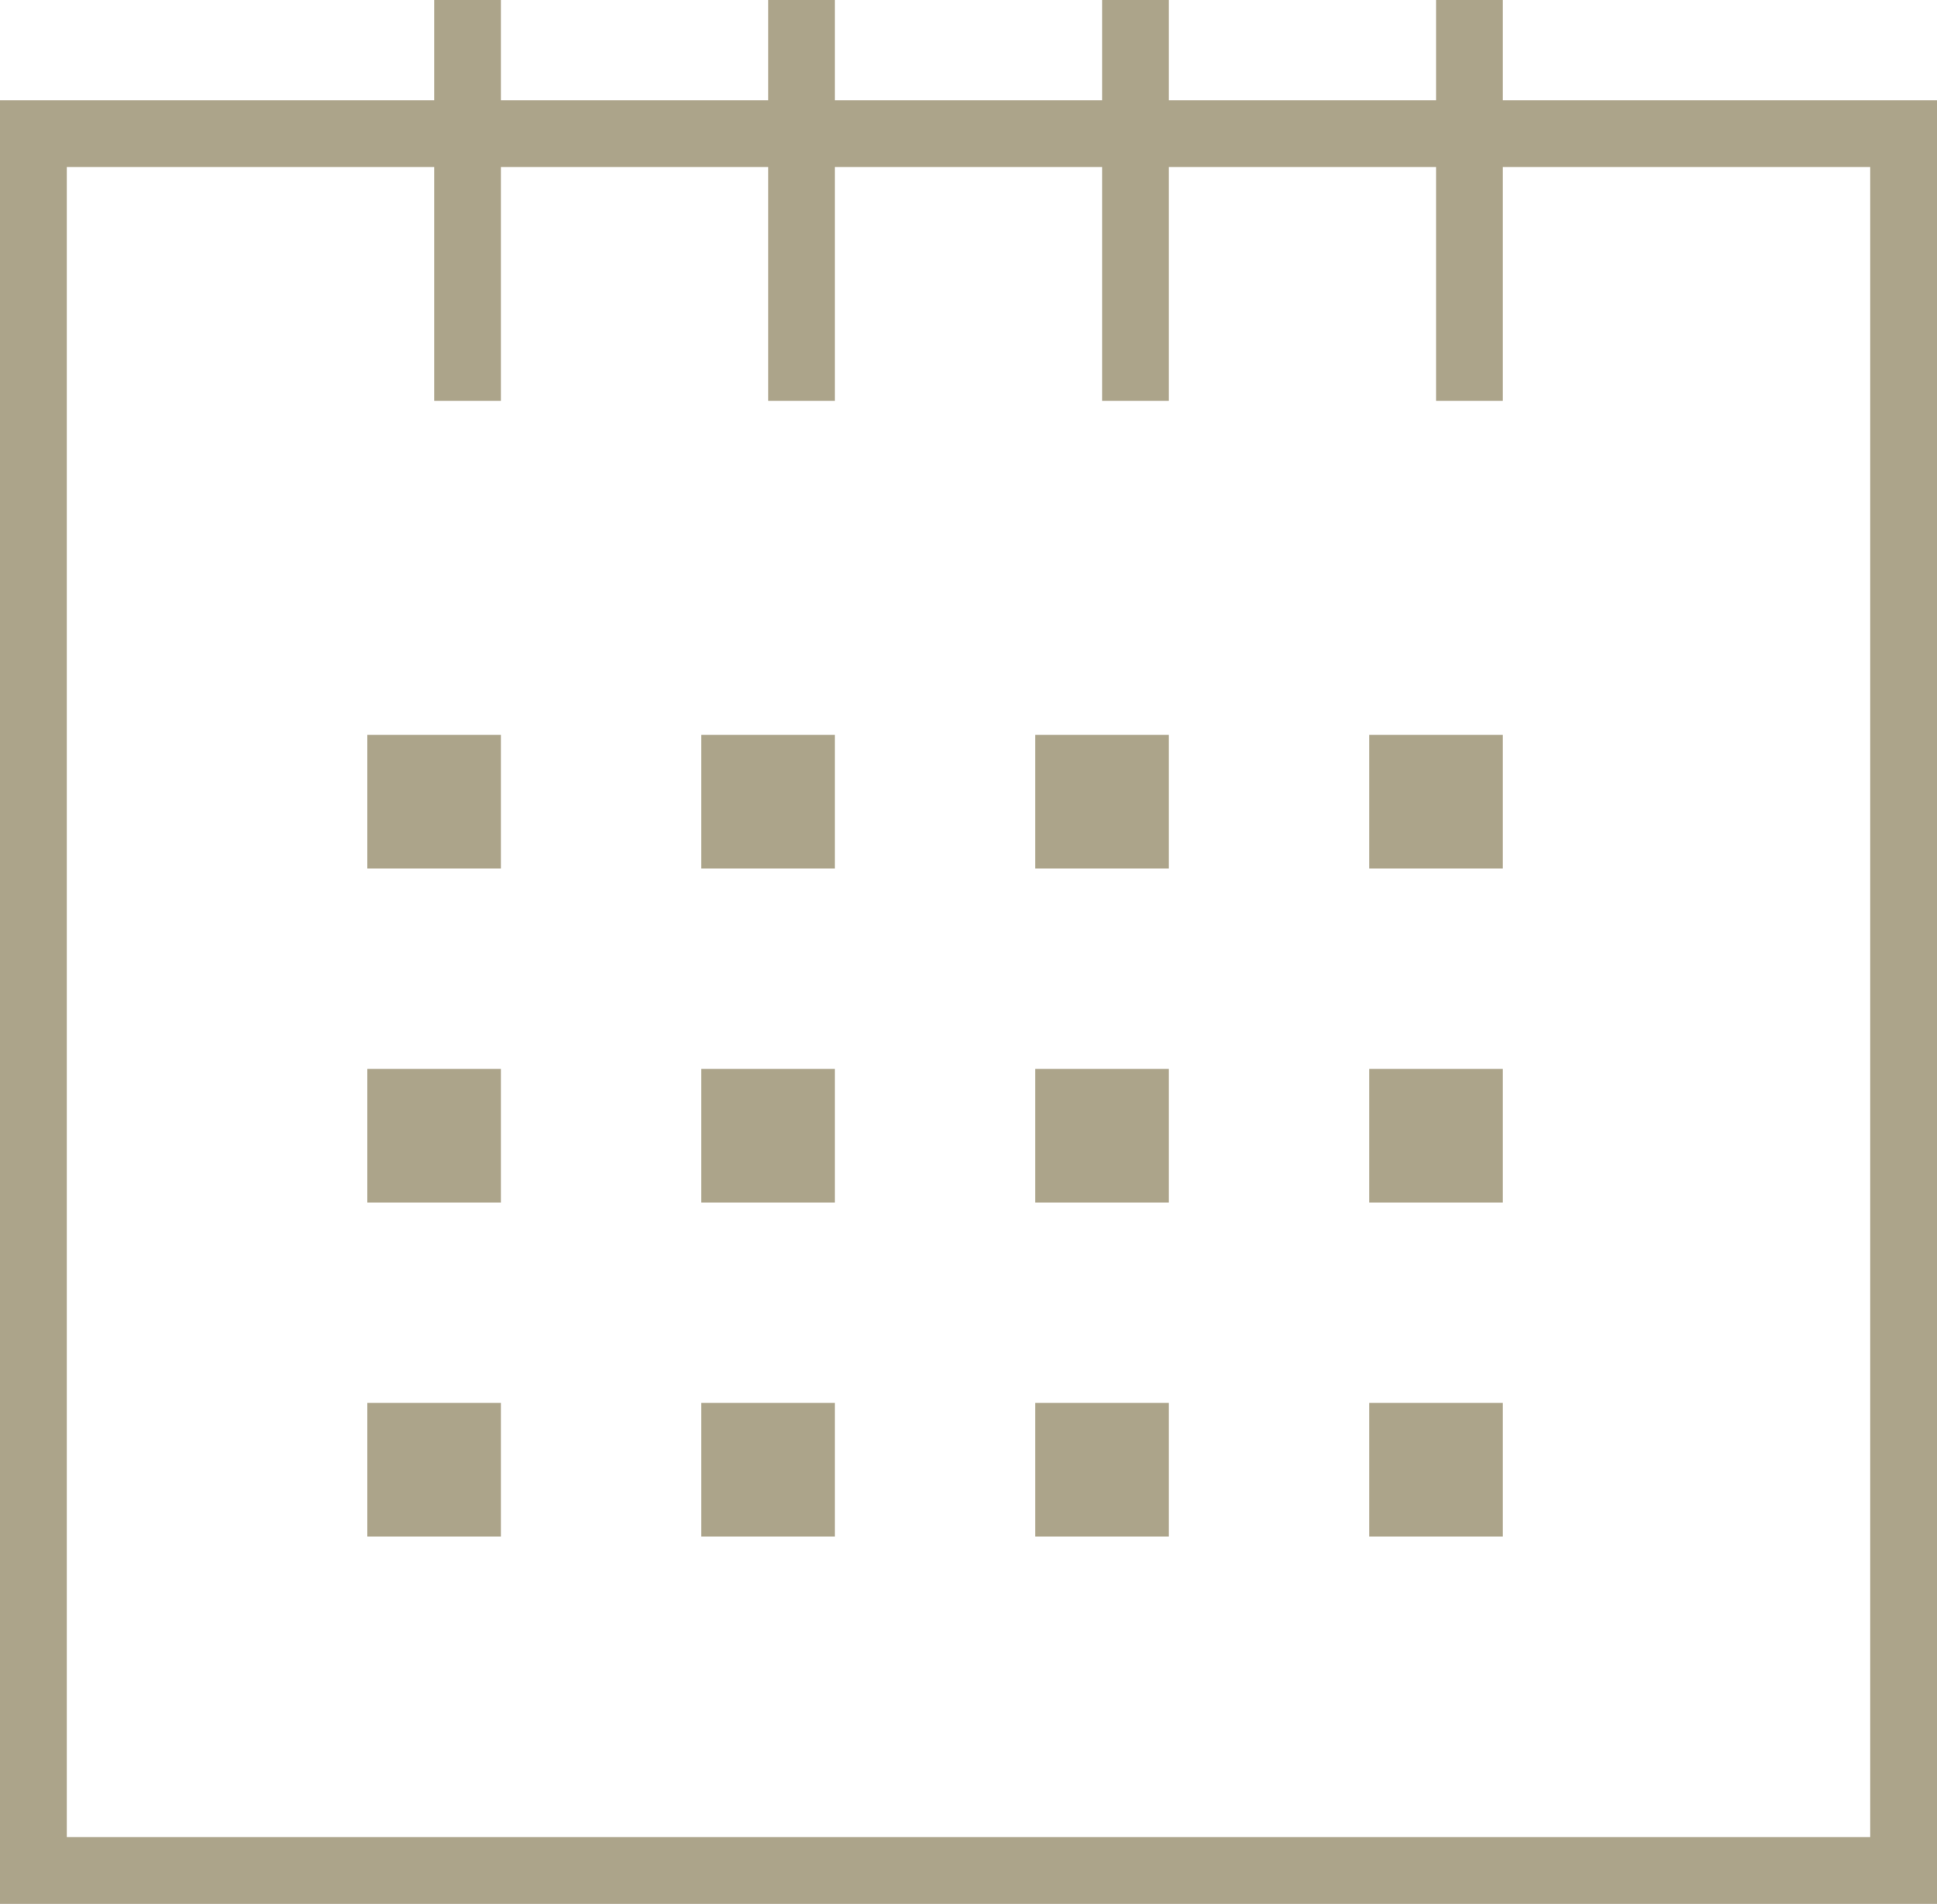
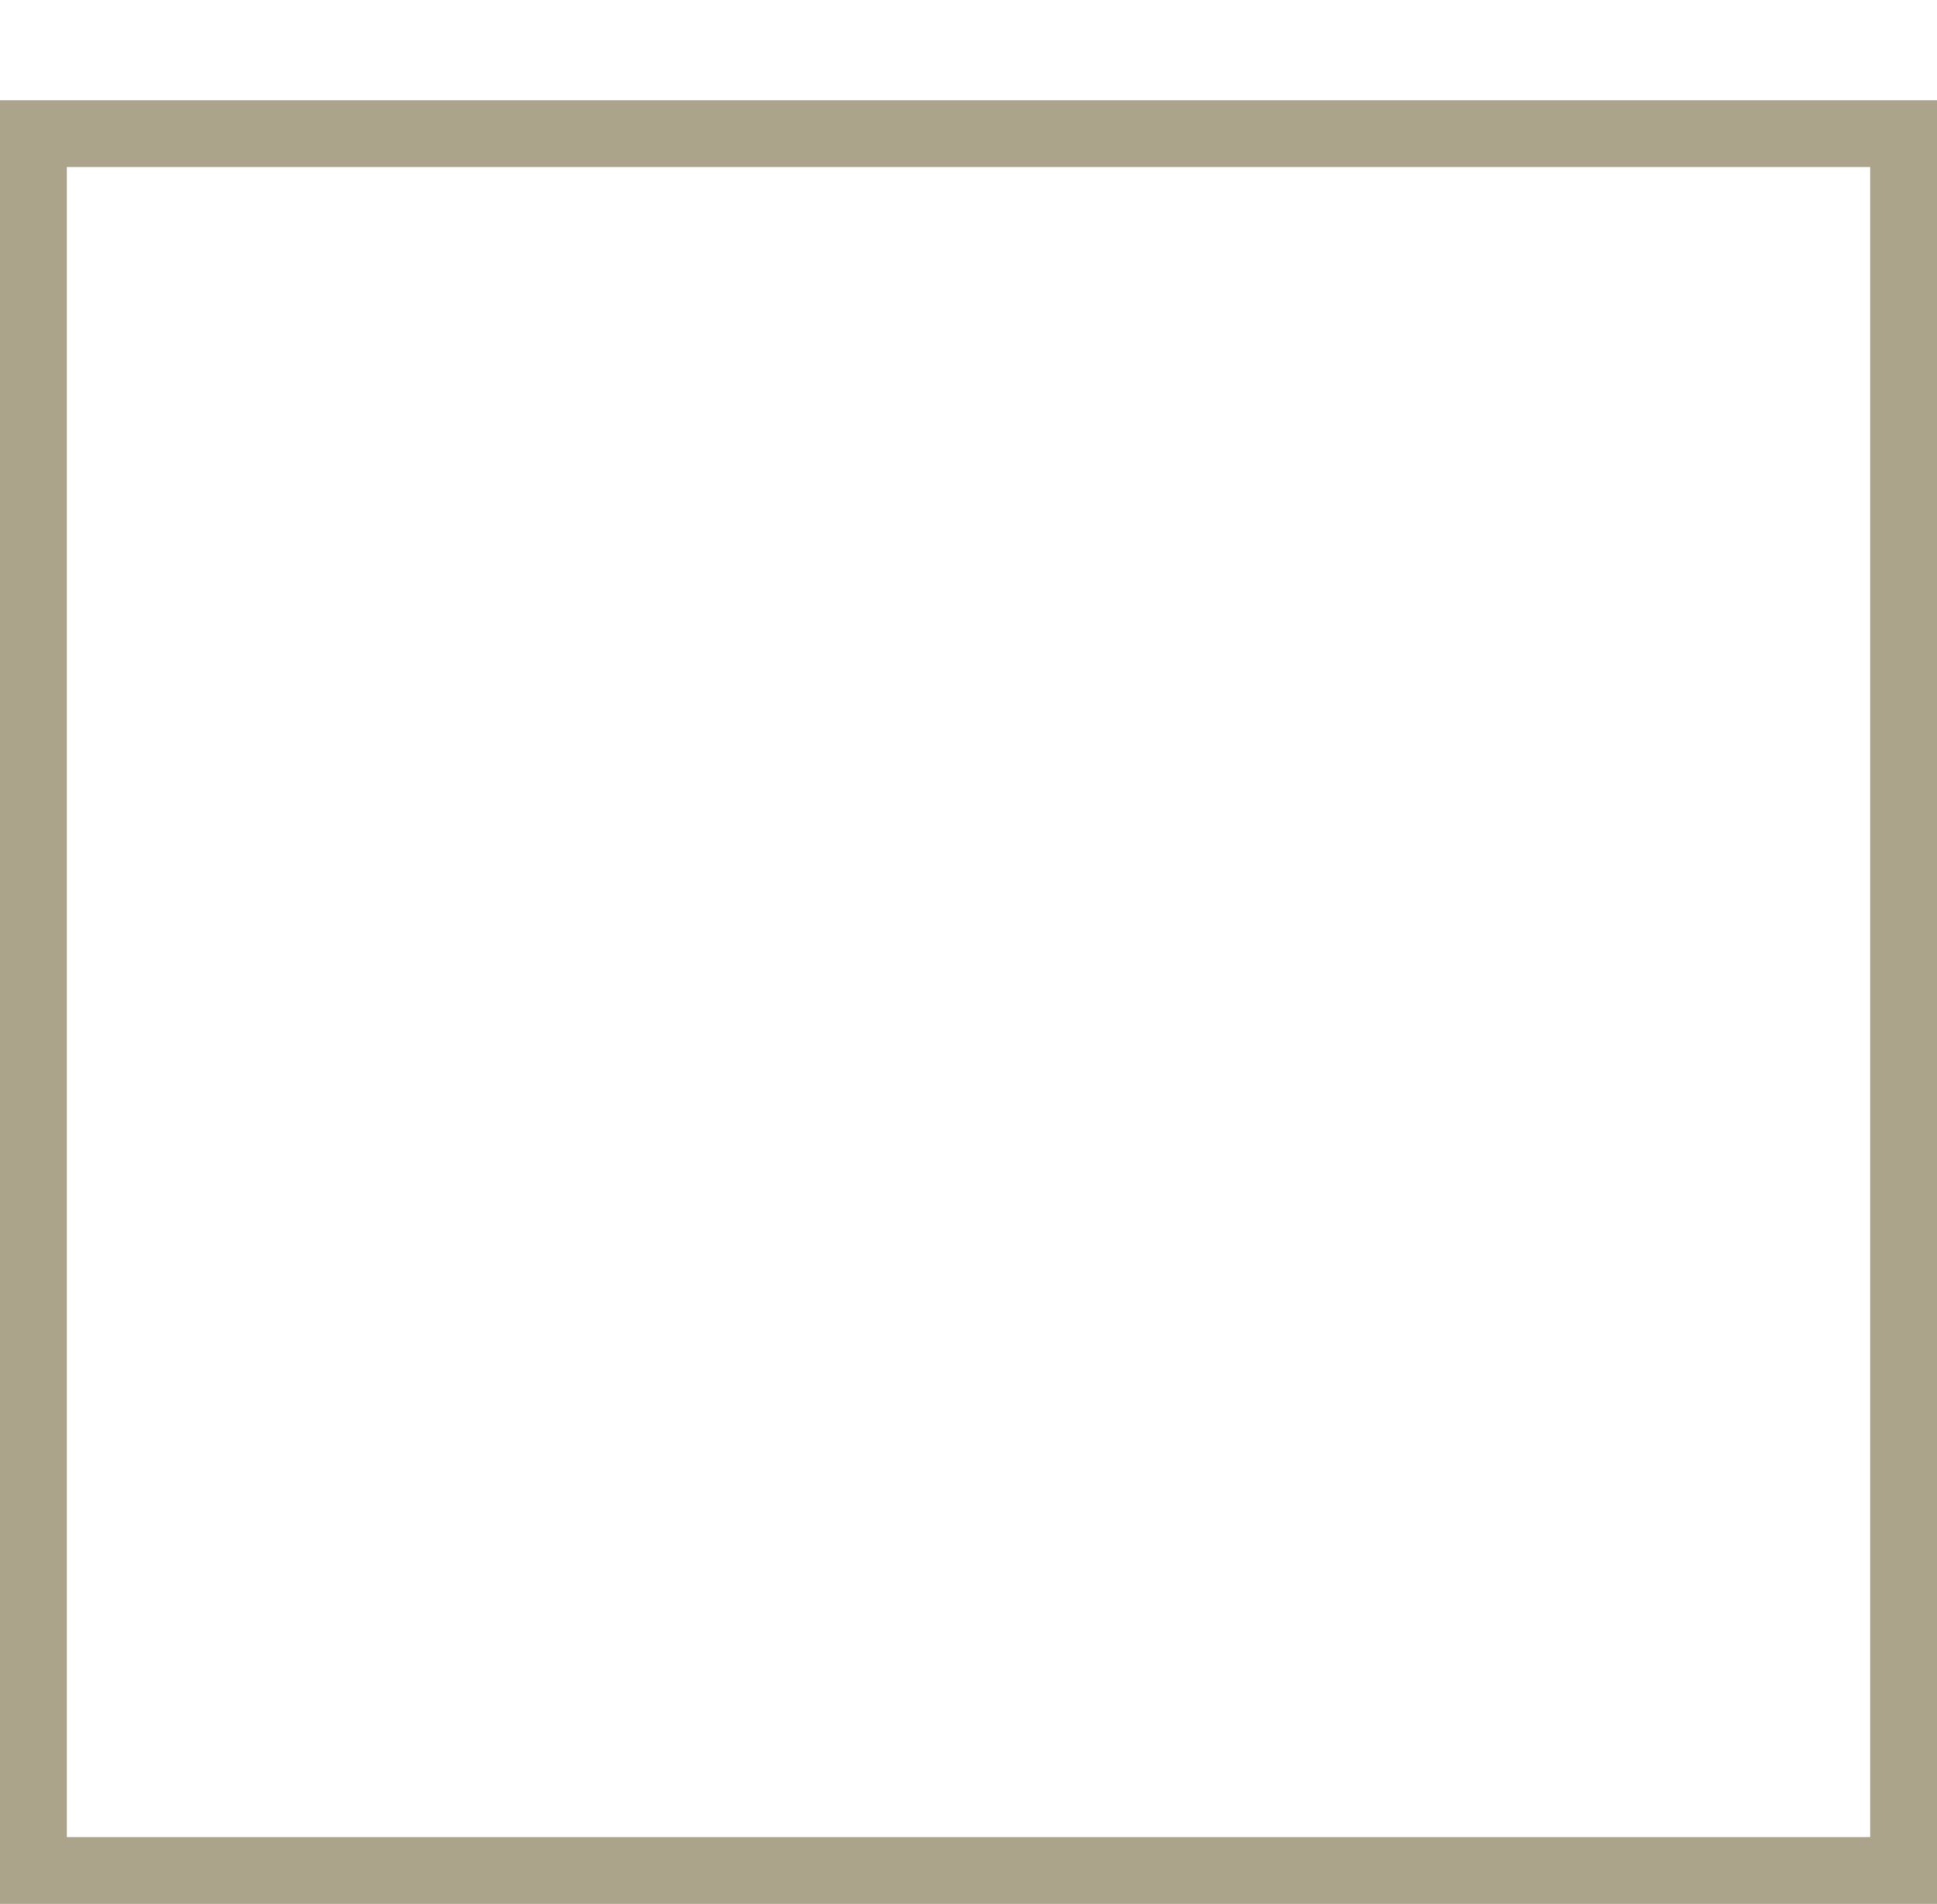
<svg xmlns="http://www.w3.org/2000/svg" id="icon_calendar.svg" width="29" height="28.5" viewBox="0 0 29 28.5">
  <defs>
    <style>
      .cls-1 {
        fill: none;
        stroke: #aca48a;
        stroke-width: 1px;
      }

      .cls-2 {
        fill: #aca48a;
        fill-rule: evenodd;
      }
    </style>
  </defs>
  <rect id="長方形_25" data-name="長方形 25" class="cls-1" x="0.5" y="2" width="28" height="26" />
-   <path id="長方形_27" data-name="長方形 27" class="cls-2" d="M887,41h2v2h-2V41Zm5,0h2v2h-2V41Zm5,0h2v2h-2V41Zm5,0h2v2h-2V41Zm-15,5h2v2h-2V46Zm5,0h2v2h-2V46Zm5,0h2v2h-2V46Zm5,0h2v2h-2V46Zm-15,5h2v2h-2V51Zm5,0h2v2h-2V51Zm5,0h2v2h-2V51Zm5,0h2v2h-2V51Z" transform="translate(-881.5 -30)" />
-   <path id="長方形_26" data-name="長方形 26" class="cls-2" d="M903,30h1v6h-1V30Zm-5,0h1v6h-1V30Zm-5,0h1v6h-1V30Zm-5,0h1v6h-1V30Z" transform="translate(-881.5 -30)" />
</svg>